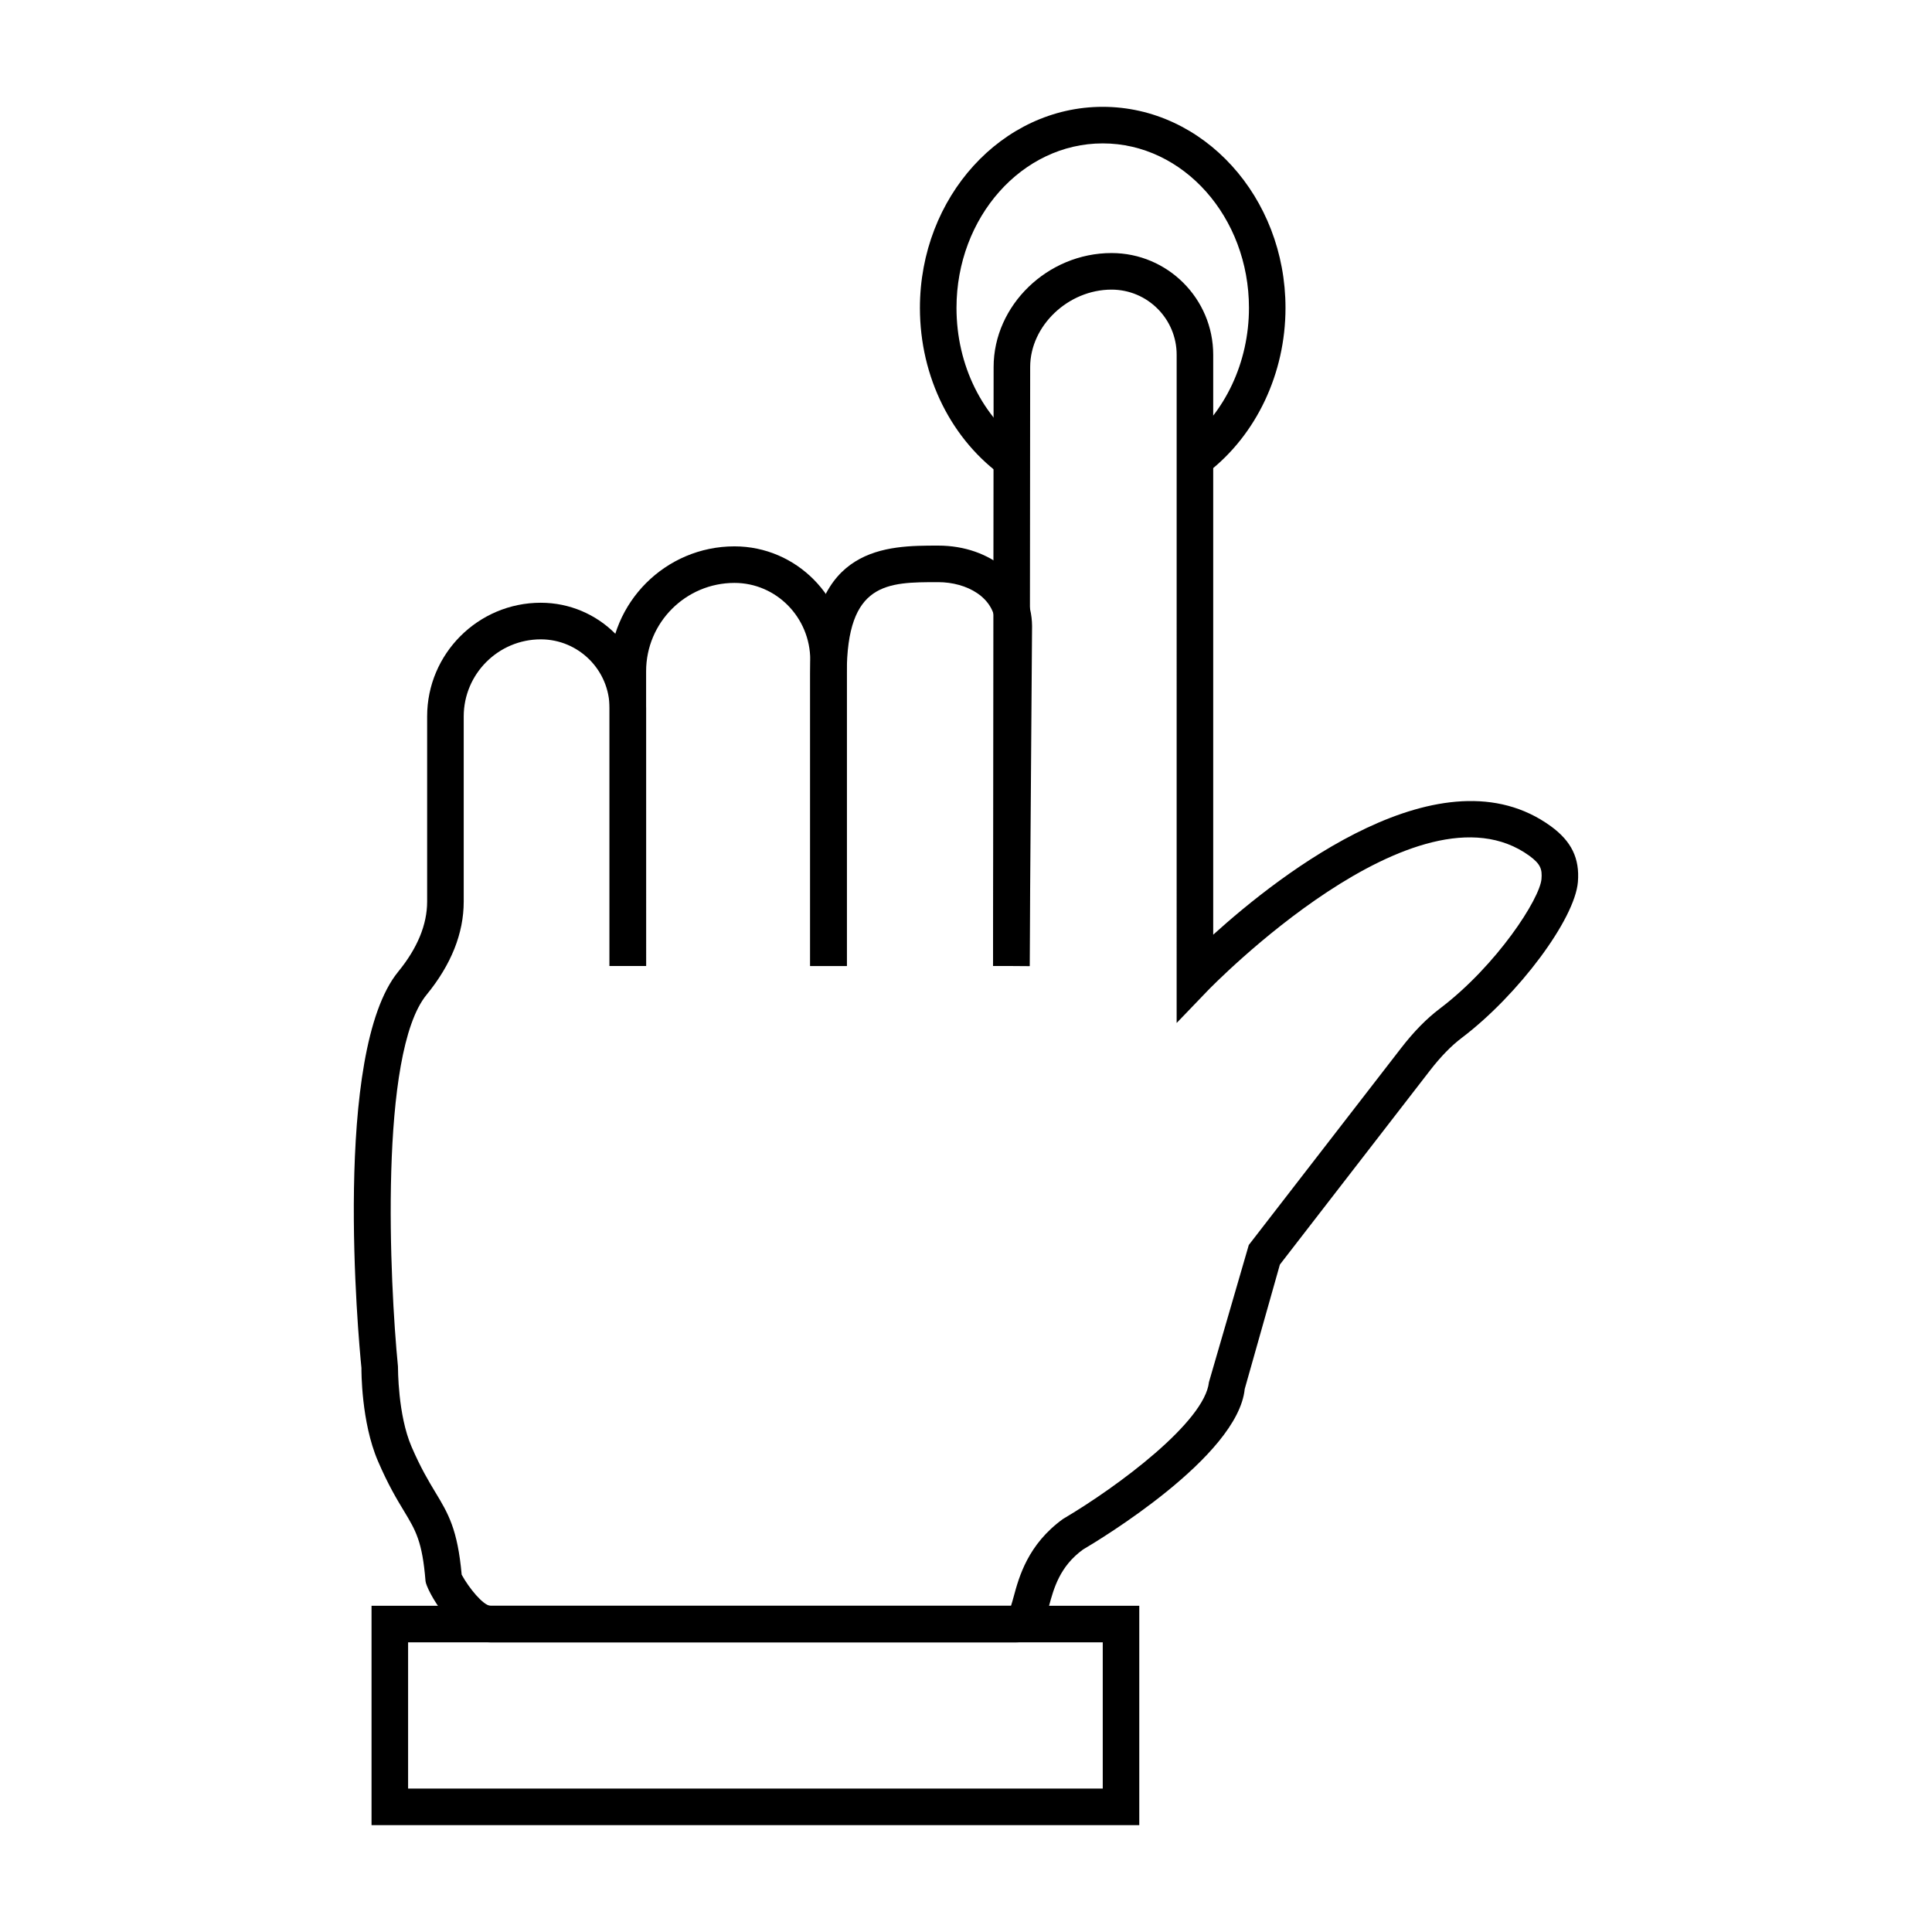
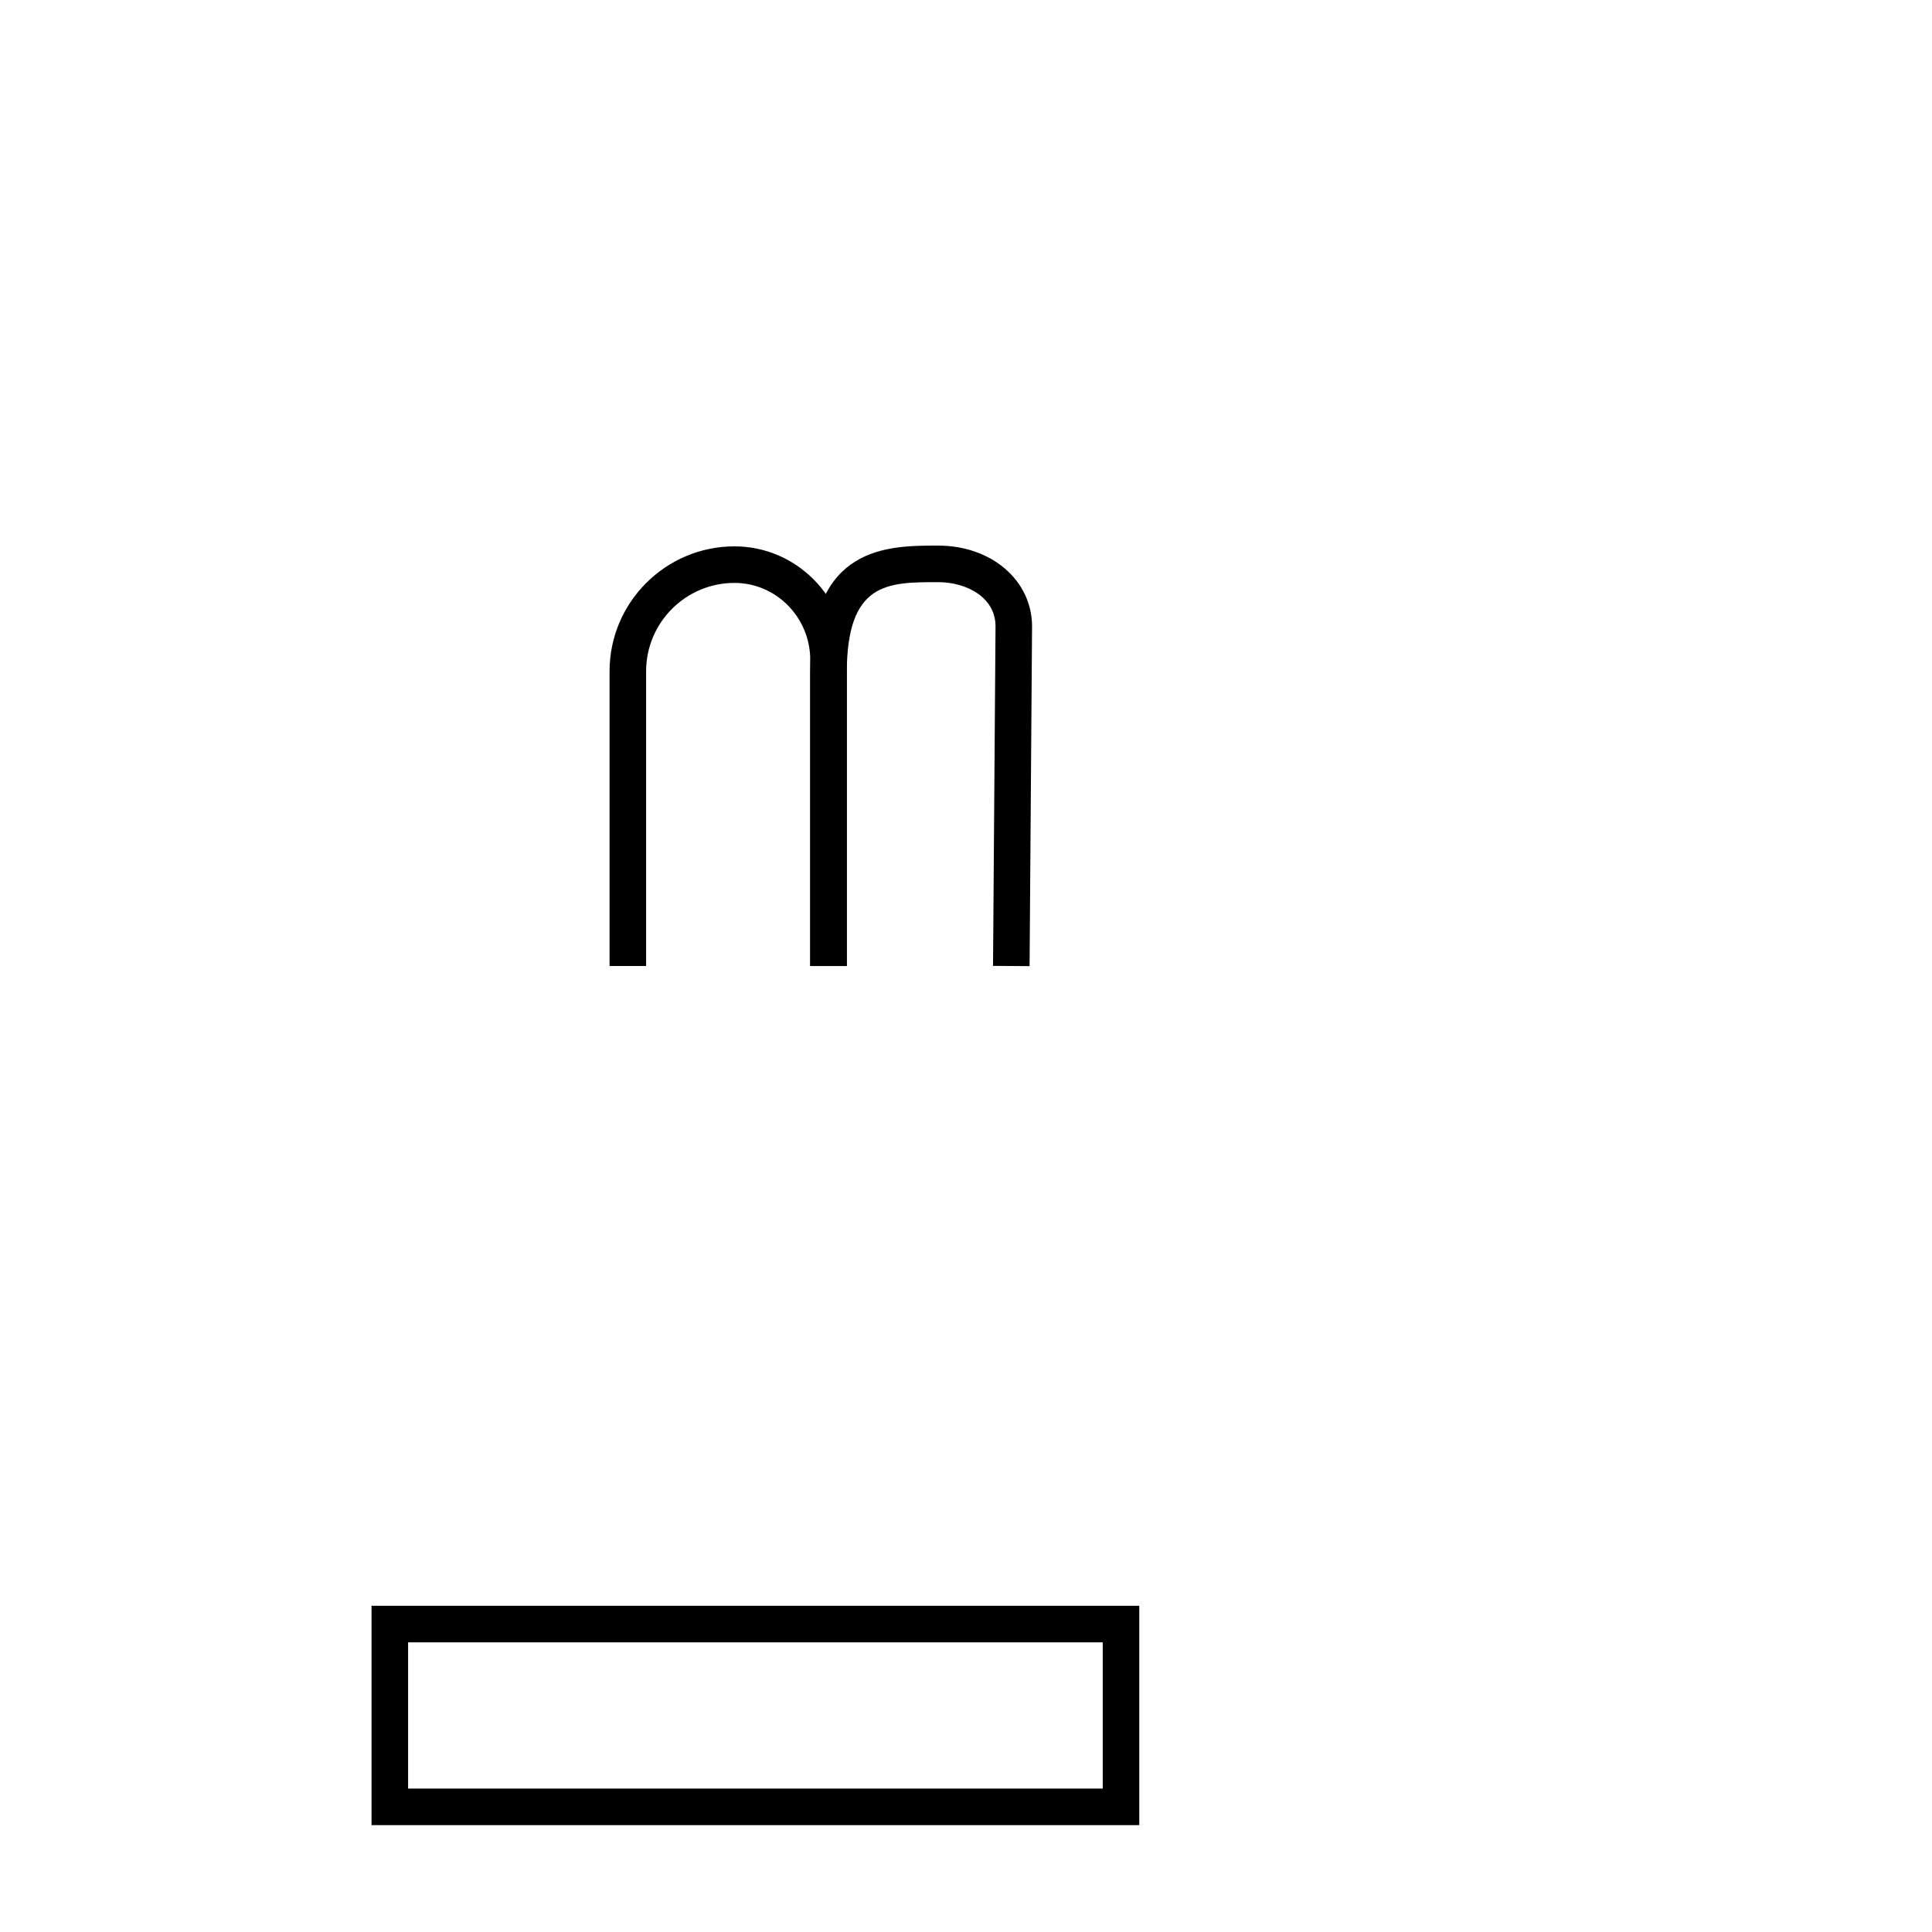
<svg xmlns="http://www.w3.org/2000/svg" fill="#000000" width="800px" height="800px" version="1.1" viewBox="144 144 512 512">
  <g>
    <path d="m416.85 400.04-9.688-0.074 0.664-90.074c-0.059-7.606-7.684-11.617-15.199-11.617-13.531 0-24.223 0-24.223 24.223v77.508h-9.688v-77.508c0-33.91 20.41-33.91 33.91-33.91 14.098 0 24.797 9.16 24.883 21.309z" />
    <path d="m368.41 400h-9.688v-81.105c0-11.258-9.008-20.418-20.078-20.418-12.914 0-23.418 10.504-23.418 23.418v78.105h-9.688v-78.105c0-18.25 14.855-33.105 33.105-33.105 16.414 0 29.766 13.5 29.766 30.105z" />
-     <path d="m413.35 579.24h-139.33c-9.734 0-17.086-14.117-17.25-16.219-0.852-10.531-2.582-13.387-5.707-18.574-1.883-3.102-4.211-6.973-6.906-13.246-4.457-10.352-4.379-24.09-4.371-24.676-0.824-8.031-7.703-83.68 9.746-105.02 5.082-6.215 7.664-12.461 7.664-18.574v-49.078c0-16.605 13.512-30.117 30.117-30.117 15.395 0 27.91 12.52 27.91 27.91l0.004 68.352h-9.688v-68.34c0-10.047-8.176-18.223-18.223-18.223-11.258 0-20.426 9.168-20.426 20.426v49.078c0 8.402-3.32 16.719-9.859 24.703-12.633 15.449-9.754 76.309-7.57 98.457 0.02 0.633-0.039 12.82 3.594 21.277 2.441 5.656 4.496 9.062 6.301 12.062 3.414 5.648 5.902 9.773 6.992 21.867 1.883 3.492 5.762 8.242 7.672 8.242h137.91c0.238-0.711 0.5-1.664 0.711-2.441 1.398-5.164 3.738-13.824 13.074-20.57 14.609-8.609 37.57-25.773 38.668-36.258l10.559-36.344 40.344-52.16c3.387-4.379 6.754-7.816 10.285-10.484 15.129-11.469 26.52-29.141 26.938-34.355 0.199-2.535-0.199-3.945-3.199-6.133-29.645-21.543-84.605 35.055-85.152 35.621l-8.336 8.676 0.004-177.09c0-9.52-7.738-17.258-17.258-17.258-11.488 0-21.562 9.586-21.562 20.512l-0.152 158.73h-9.688l0.152-158.73c0-16.371 14.312-30.203 31.25-30.203 14.855 0 26.945 12.094 26.945 26.945v153.7c17.969-16.266 60.762-49.656 89.496-28.734 5.441 3.965 7.656 8.508 7.152 14.742-0.785 9.848-15.727 29.918-30.742 41.301-2.84 2.148-5.609 4.996-8.469 8.688l-39.766 51.422-9.32 32.973c-1.809 17.93-38.66 40.078-42.859 42.547-6.168 4.477-7.75 10.312-9.016 14.996-1.031 3.824-2.59 9.594-8.637 9.594z" />
    <path d="m445.92 627.68h-203.46v-58.133h203.46zm-193.77-9.691h184.09v-38.754h-184.09z" />
-     <path d="m410.25 270.6c-14.059-9.848-22.461-26.664-22.461-45 0-29.379 21.734-53.289 48.441-53.289 26.711 0 48.441 23.91 48.441 53.289 0 17.332-7.703 33.637-20.605 43.617l-5.922-7.664c10.543-8.152 16.844-21.598 16.844-35.953 0-24.043-17.383-43.598-38.754-43.598-21.375 0-38.754 19.559-38.754 43.598 0 15.176 6.852 29.027 18.336 37.051z" />
  </g>
</svg>